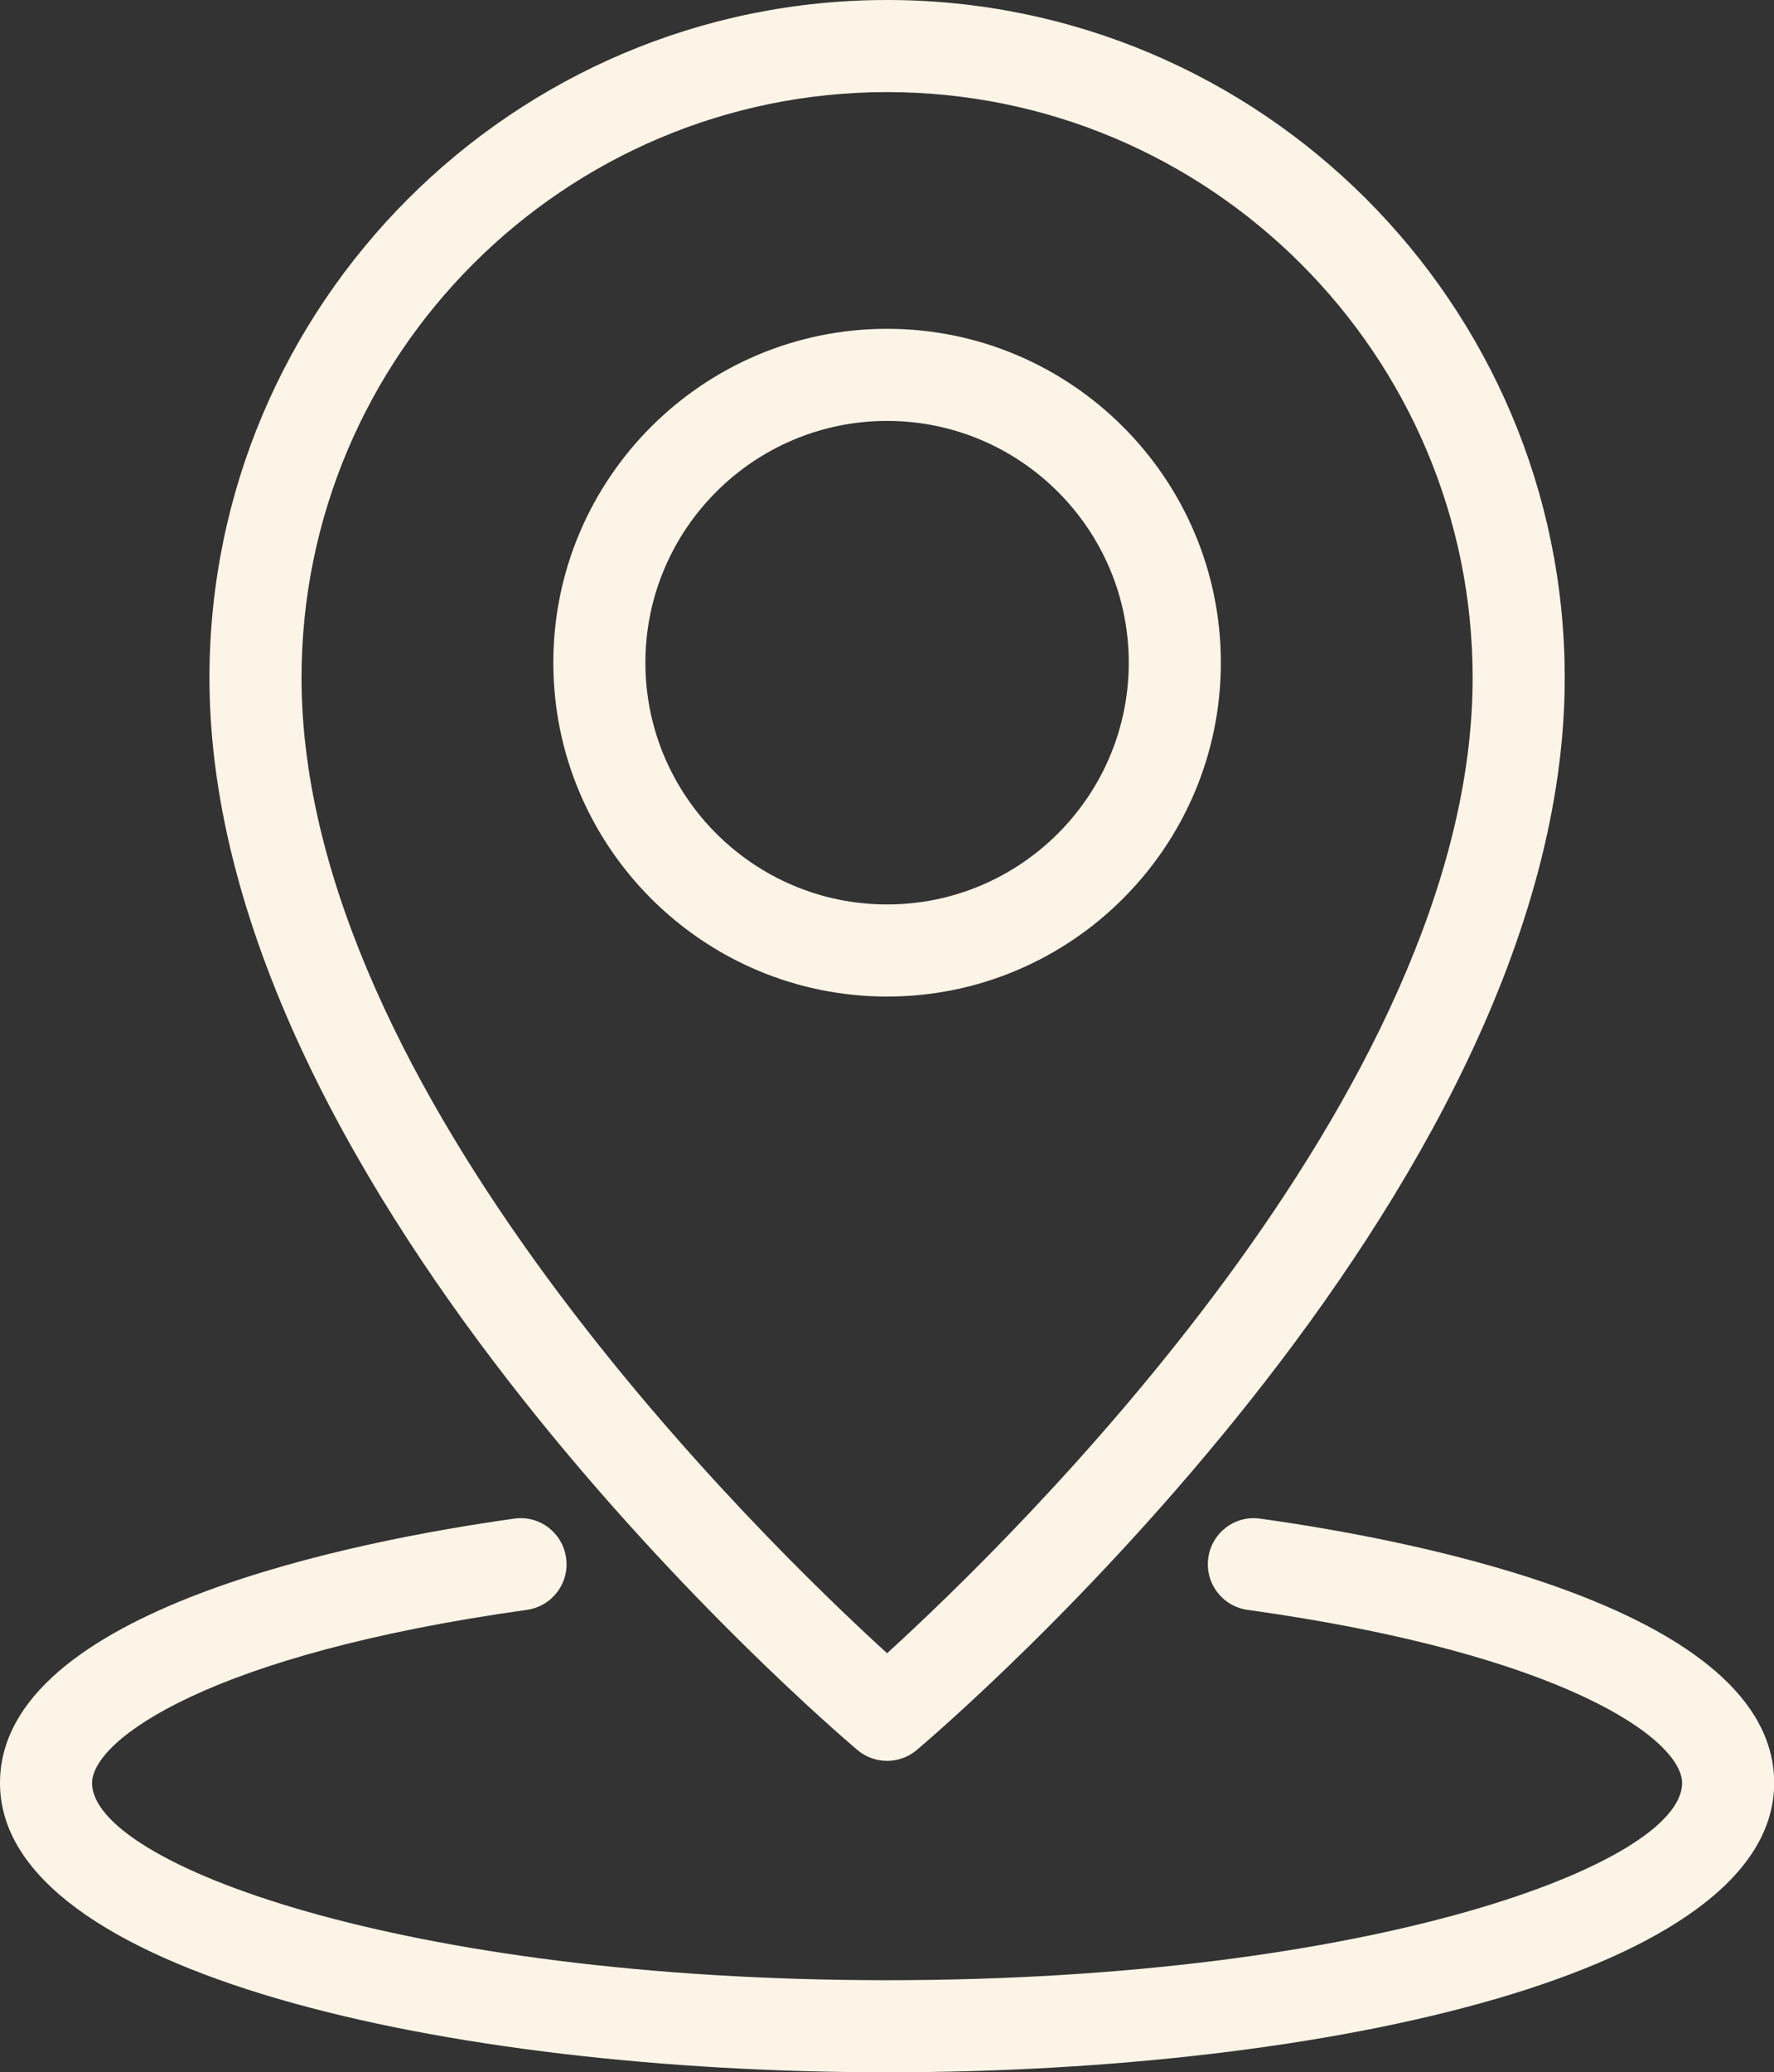
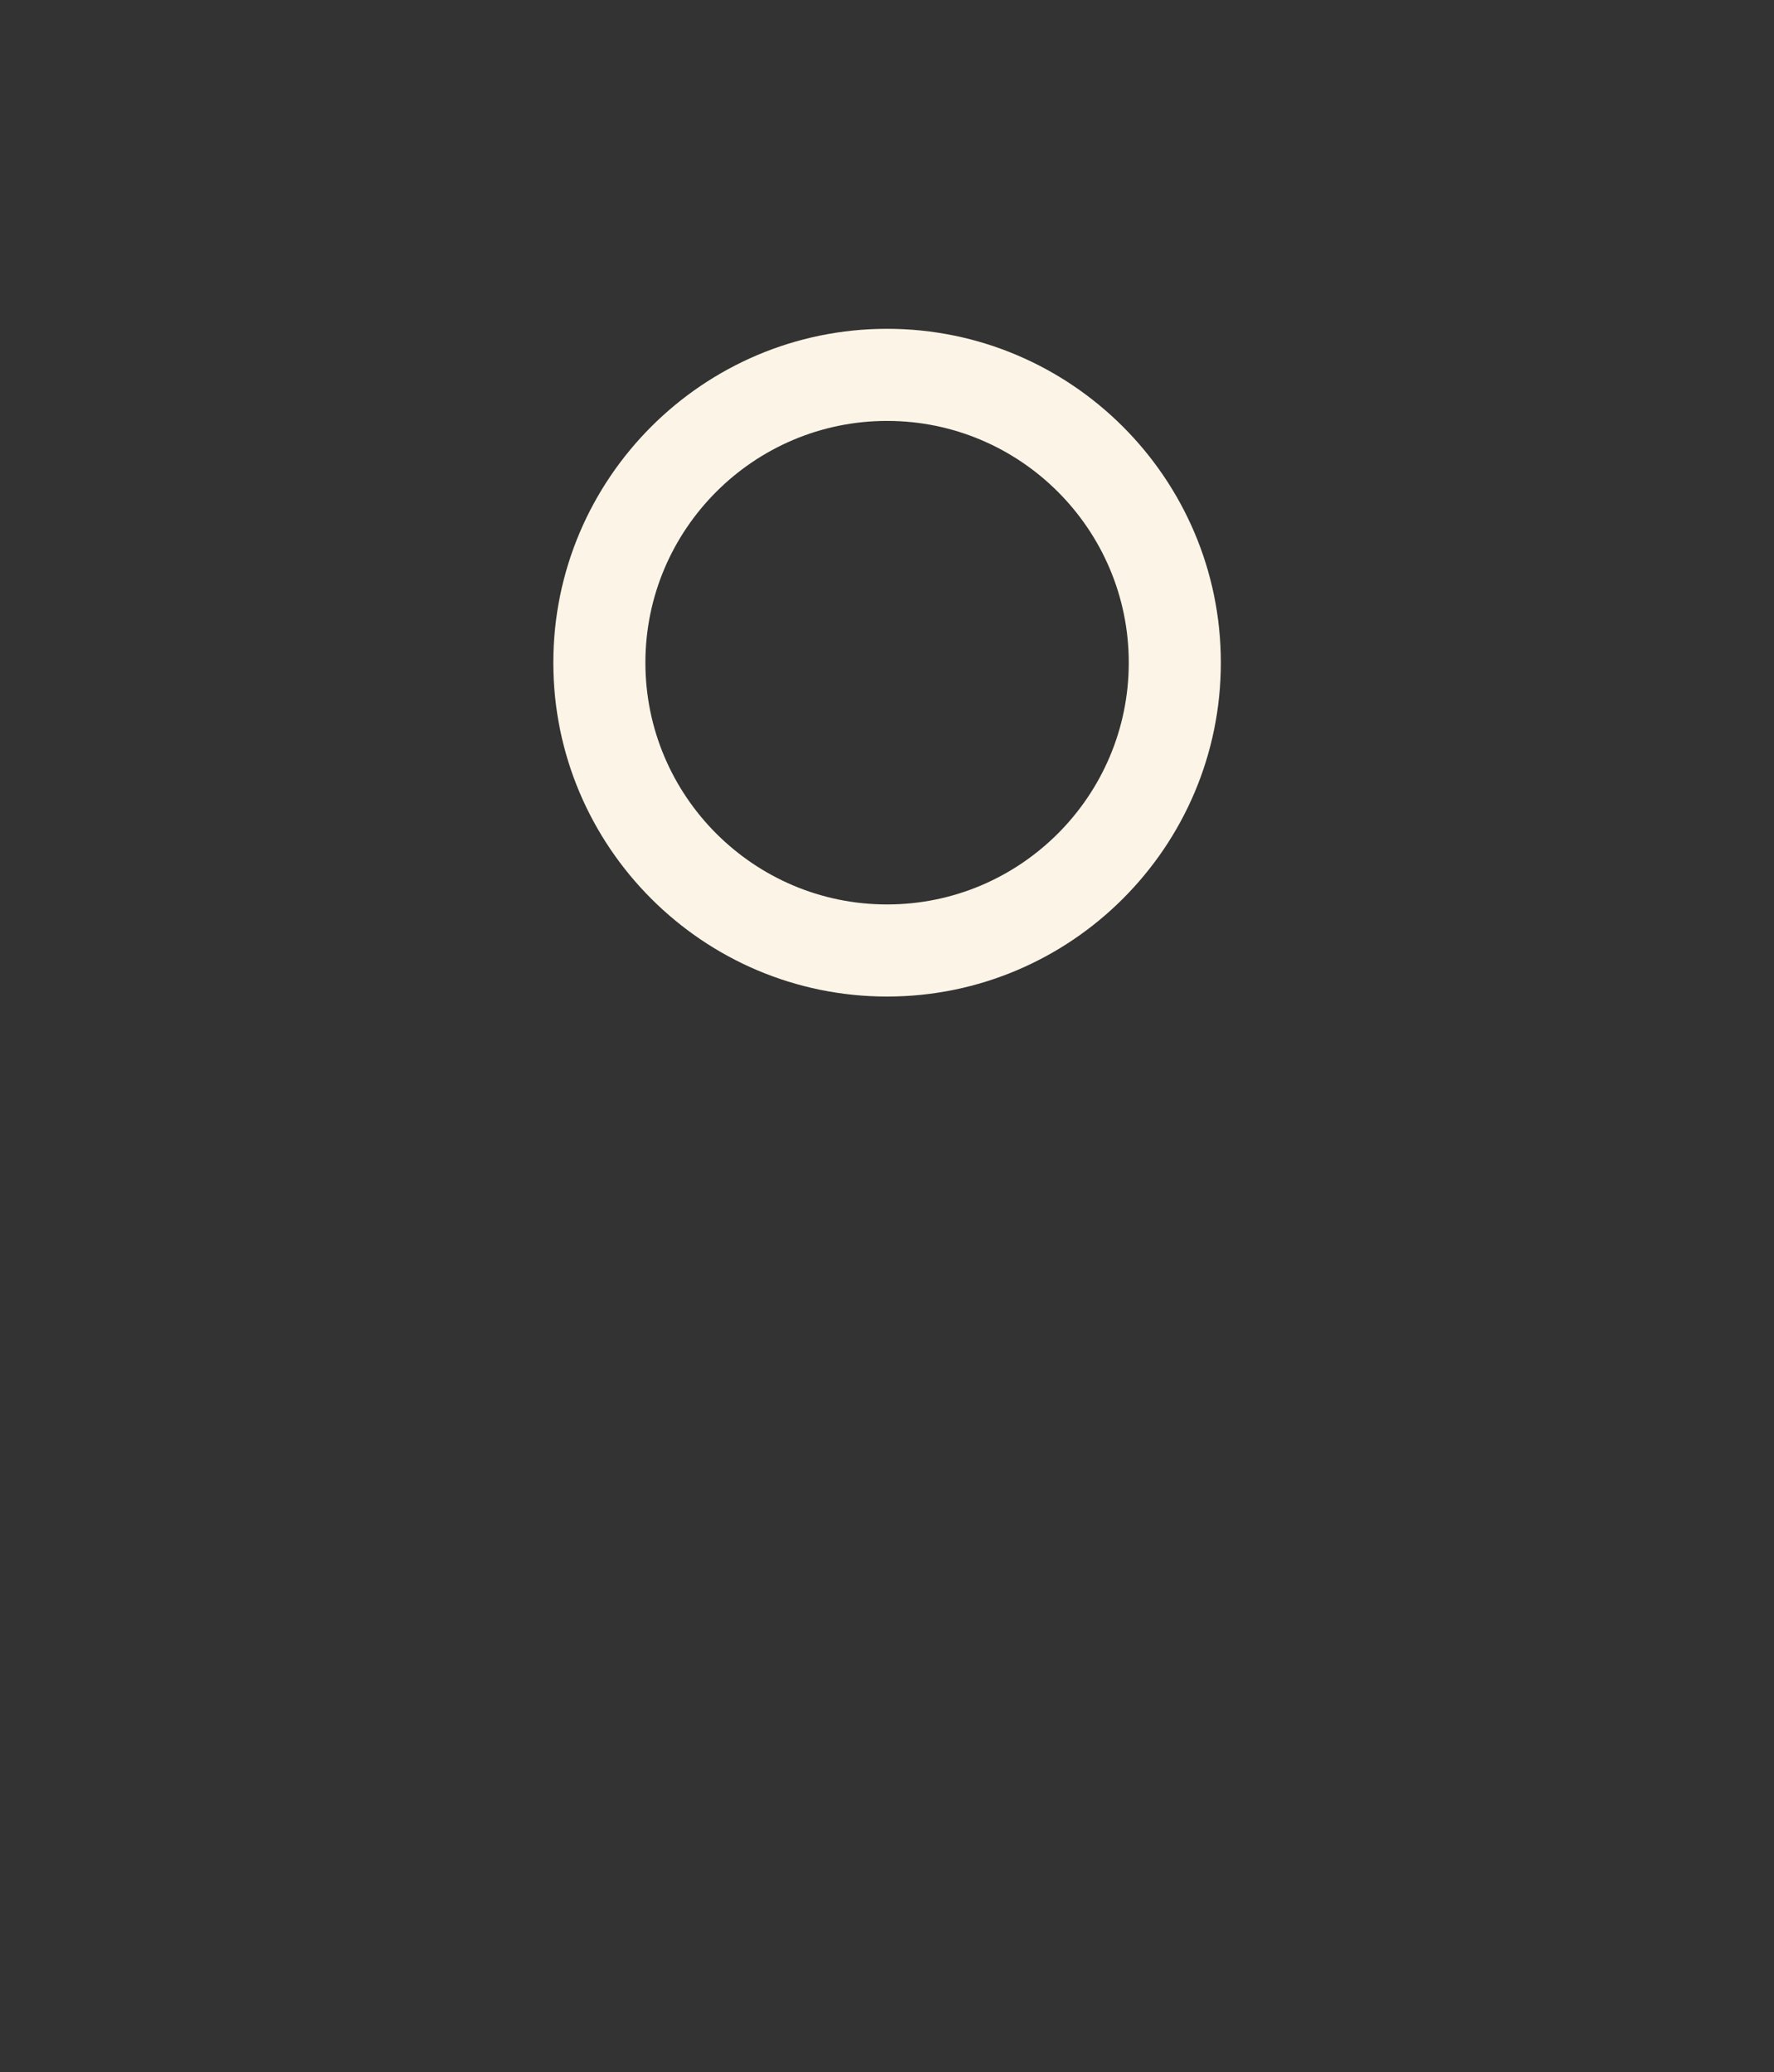
<svg xmlns="http://www.w3.org/2000/svg" fill="#fcf5e7" height="300" preserveAspectRatio="xMidYMid meet" version="1" viewBox="0.0 0.0 256.9 300.0" width="256.9" zoomAndPan="magnify">
  <rect x="0.0" y="0.0" width="256.9" height="300.0" fill="#333333" stroke="none" />
  <g id="change1_1">
-     <path d="M124.16,253.337c1.242,1.051,2.772,1.576,4.302,1.576c1.53,0,3.06-0.524,4.302-1.576 c3.831-3.236,93.83-80.127,93.83-155.205C226.593,44.02,182.572,0,128.462,0s-98.13,44.02-98.13,98.132 C30.332,173.21,120.329,250.101,124.16,253.337z M128.462,13.333c46.758,0,84.798,38.04,84.798,84.798 c0,60.02-66.981,124.984-84.798,141.201c-17.817-16.217-84.797-81.182-84.797-141.201C43.665,51.374,81.704,13.333,128.462,13.333z" fill="inherit" />
    <path d="M176.795,95.934c0-26.65-21.683-48.333-48.333-48.333S80.129,69.284,80.129,95.934s21.683,48.333,48.333,48.333 S176.795,122.585,176.795,95.934z M93.462,95.934c0-19.3,15.701-35,35-35s35,15.7,35,35s-15.701,35-35,35 S93.462,115.234,93.462,95.934z" fill="inherit" />
-     <path d="M182.497,219.85c-3.649-0.534-7.015,2.035-7.521,5.684c-0.506,3.646,2.038,7.015,5.685,7.52 c45.845,6.374,62.93,18.763,62.93,25.075c0,11.637-44.844,28.538-115.112,28.538c-70.29,0-115.145-16.901-115.145-28.538 c0-6.292,17.095-18.665,62.967-25.075c3.646-0.508,6.19-3.877,5.68-7.523c-0.511-3.649-3.879-6.221-7.526-5.68 C52.069,222.975,0,232.969,0,258.128C0,285.618,64.632,300,128.478,300c63.83,0,128.446-14.382,128.446-41.872 C256.924,232.917,204.875,222.959,182.497,219.85z" fill="inherit" />
  </g>
</svg>